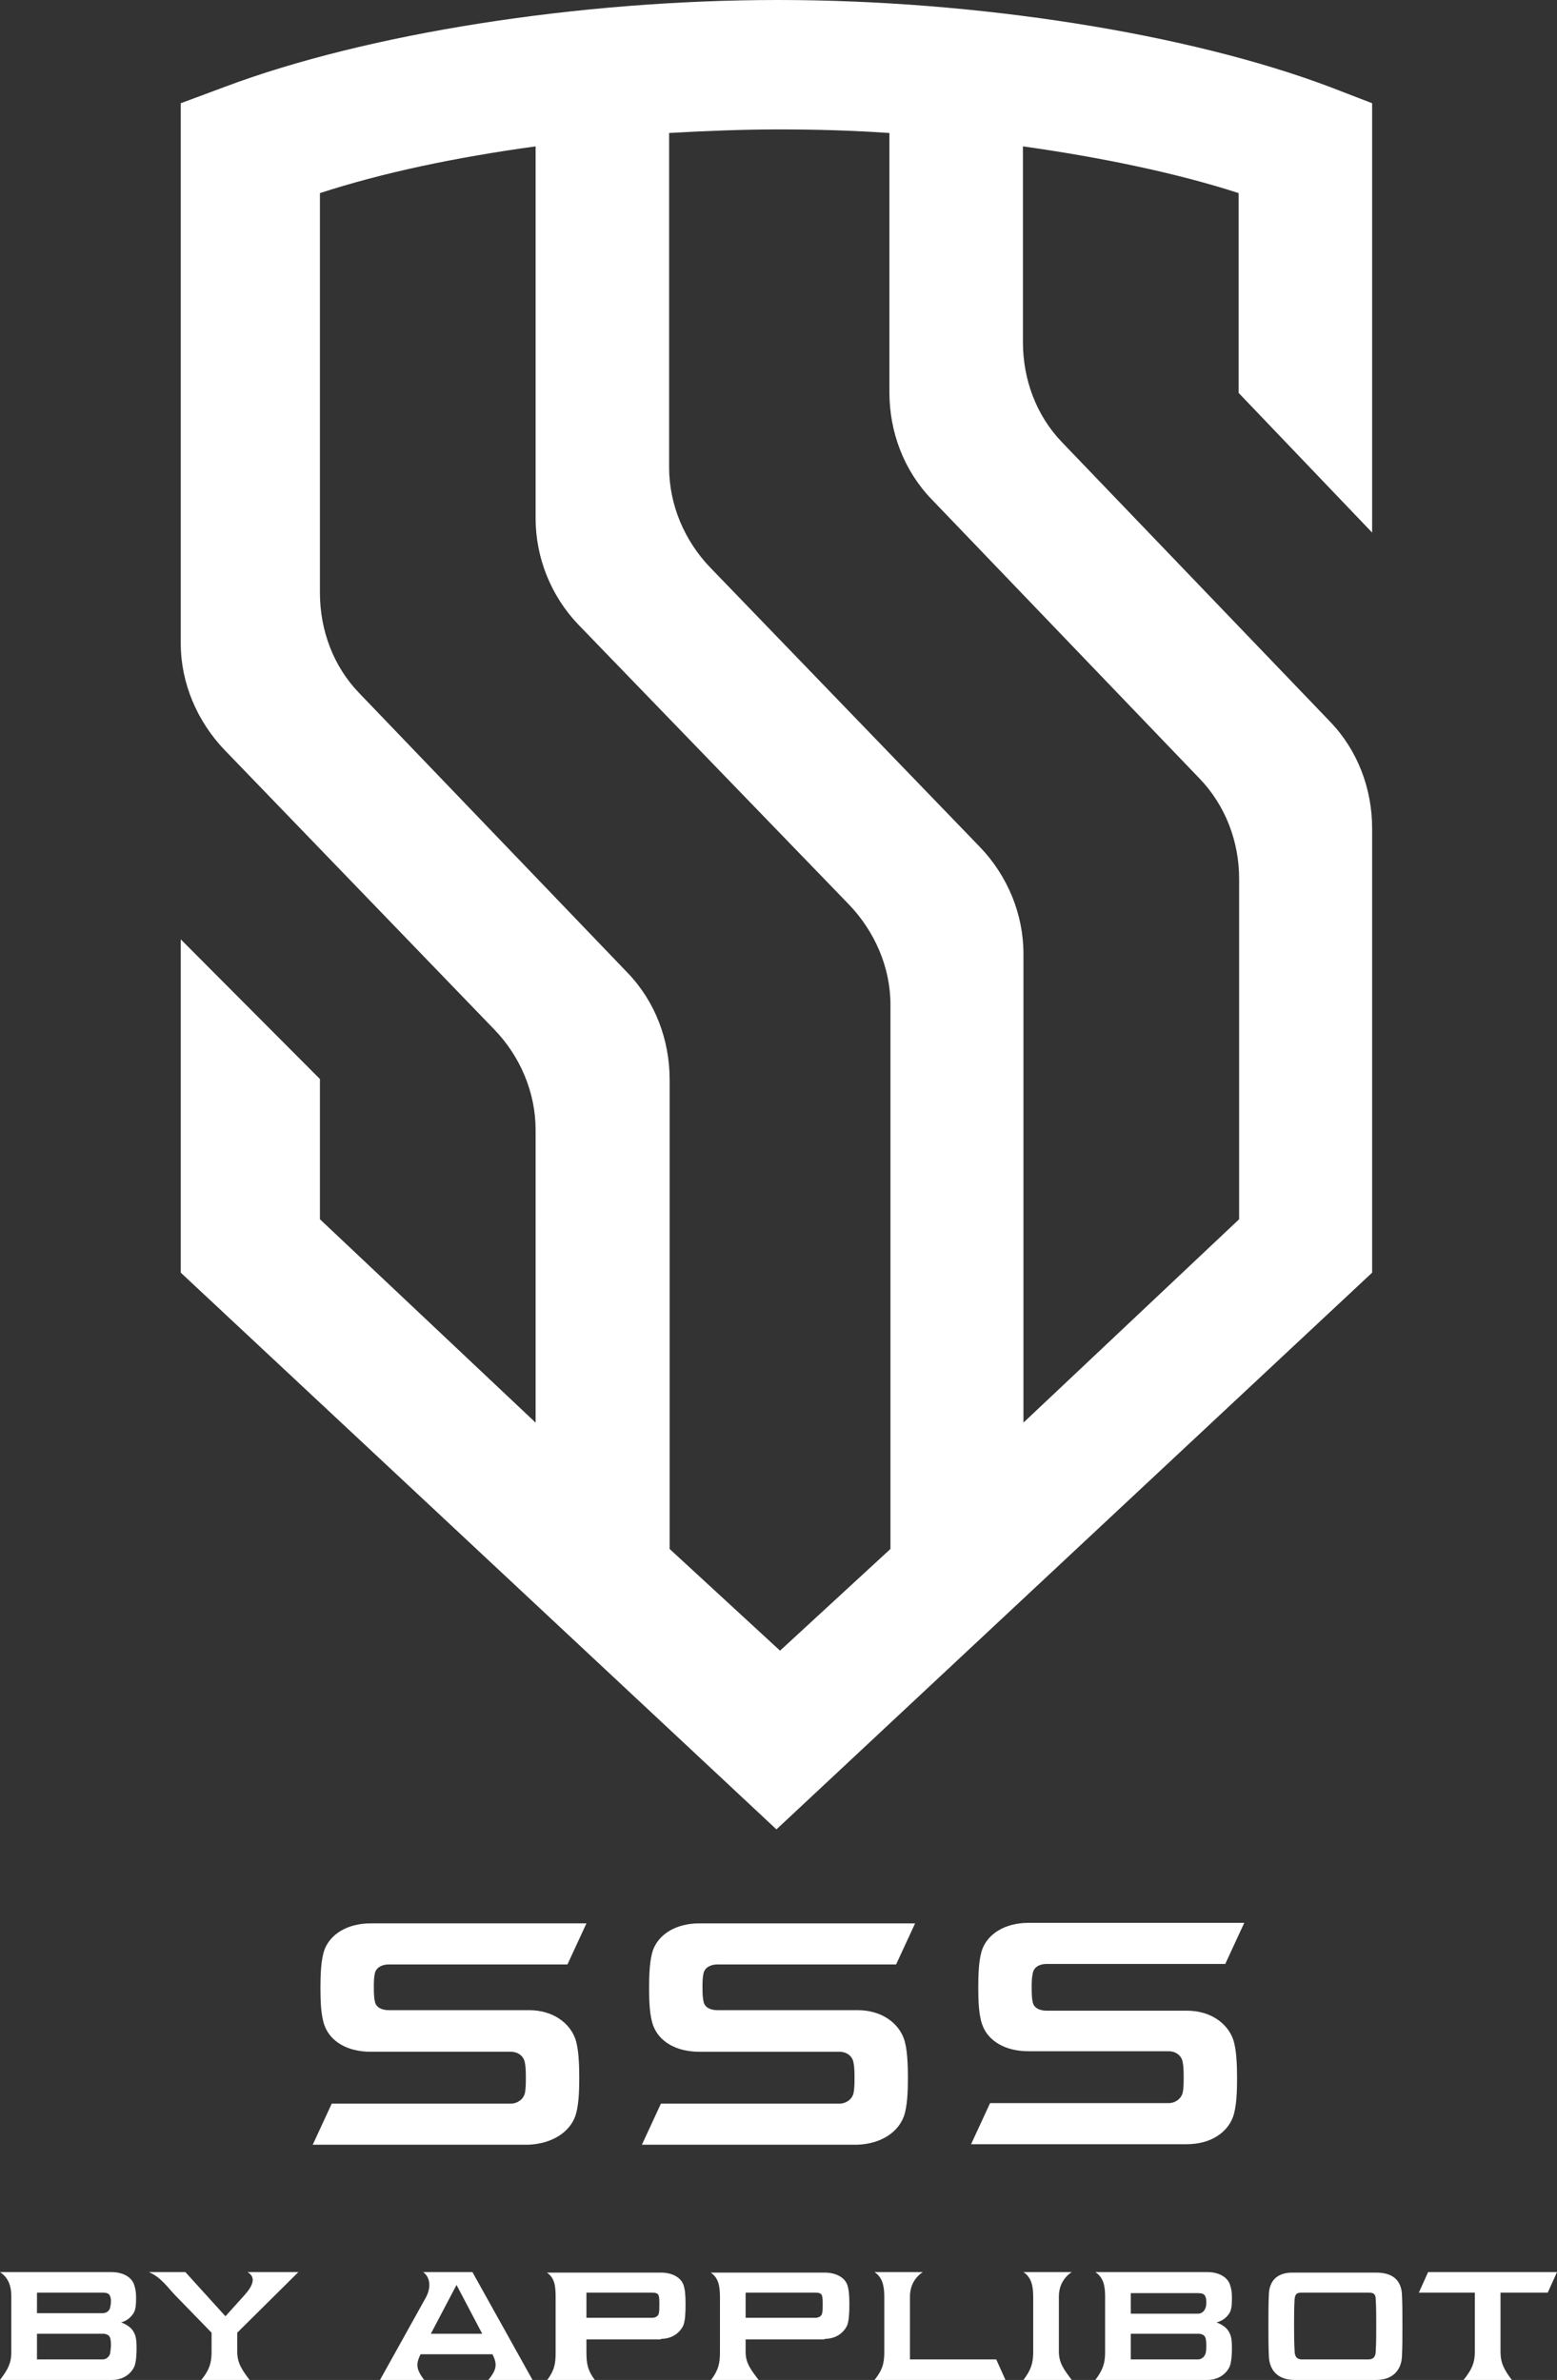
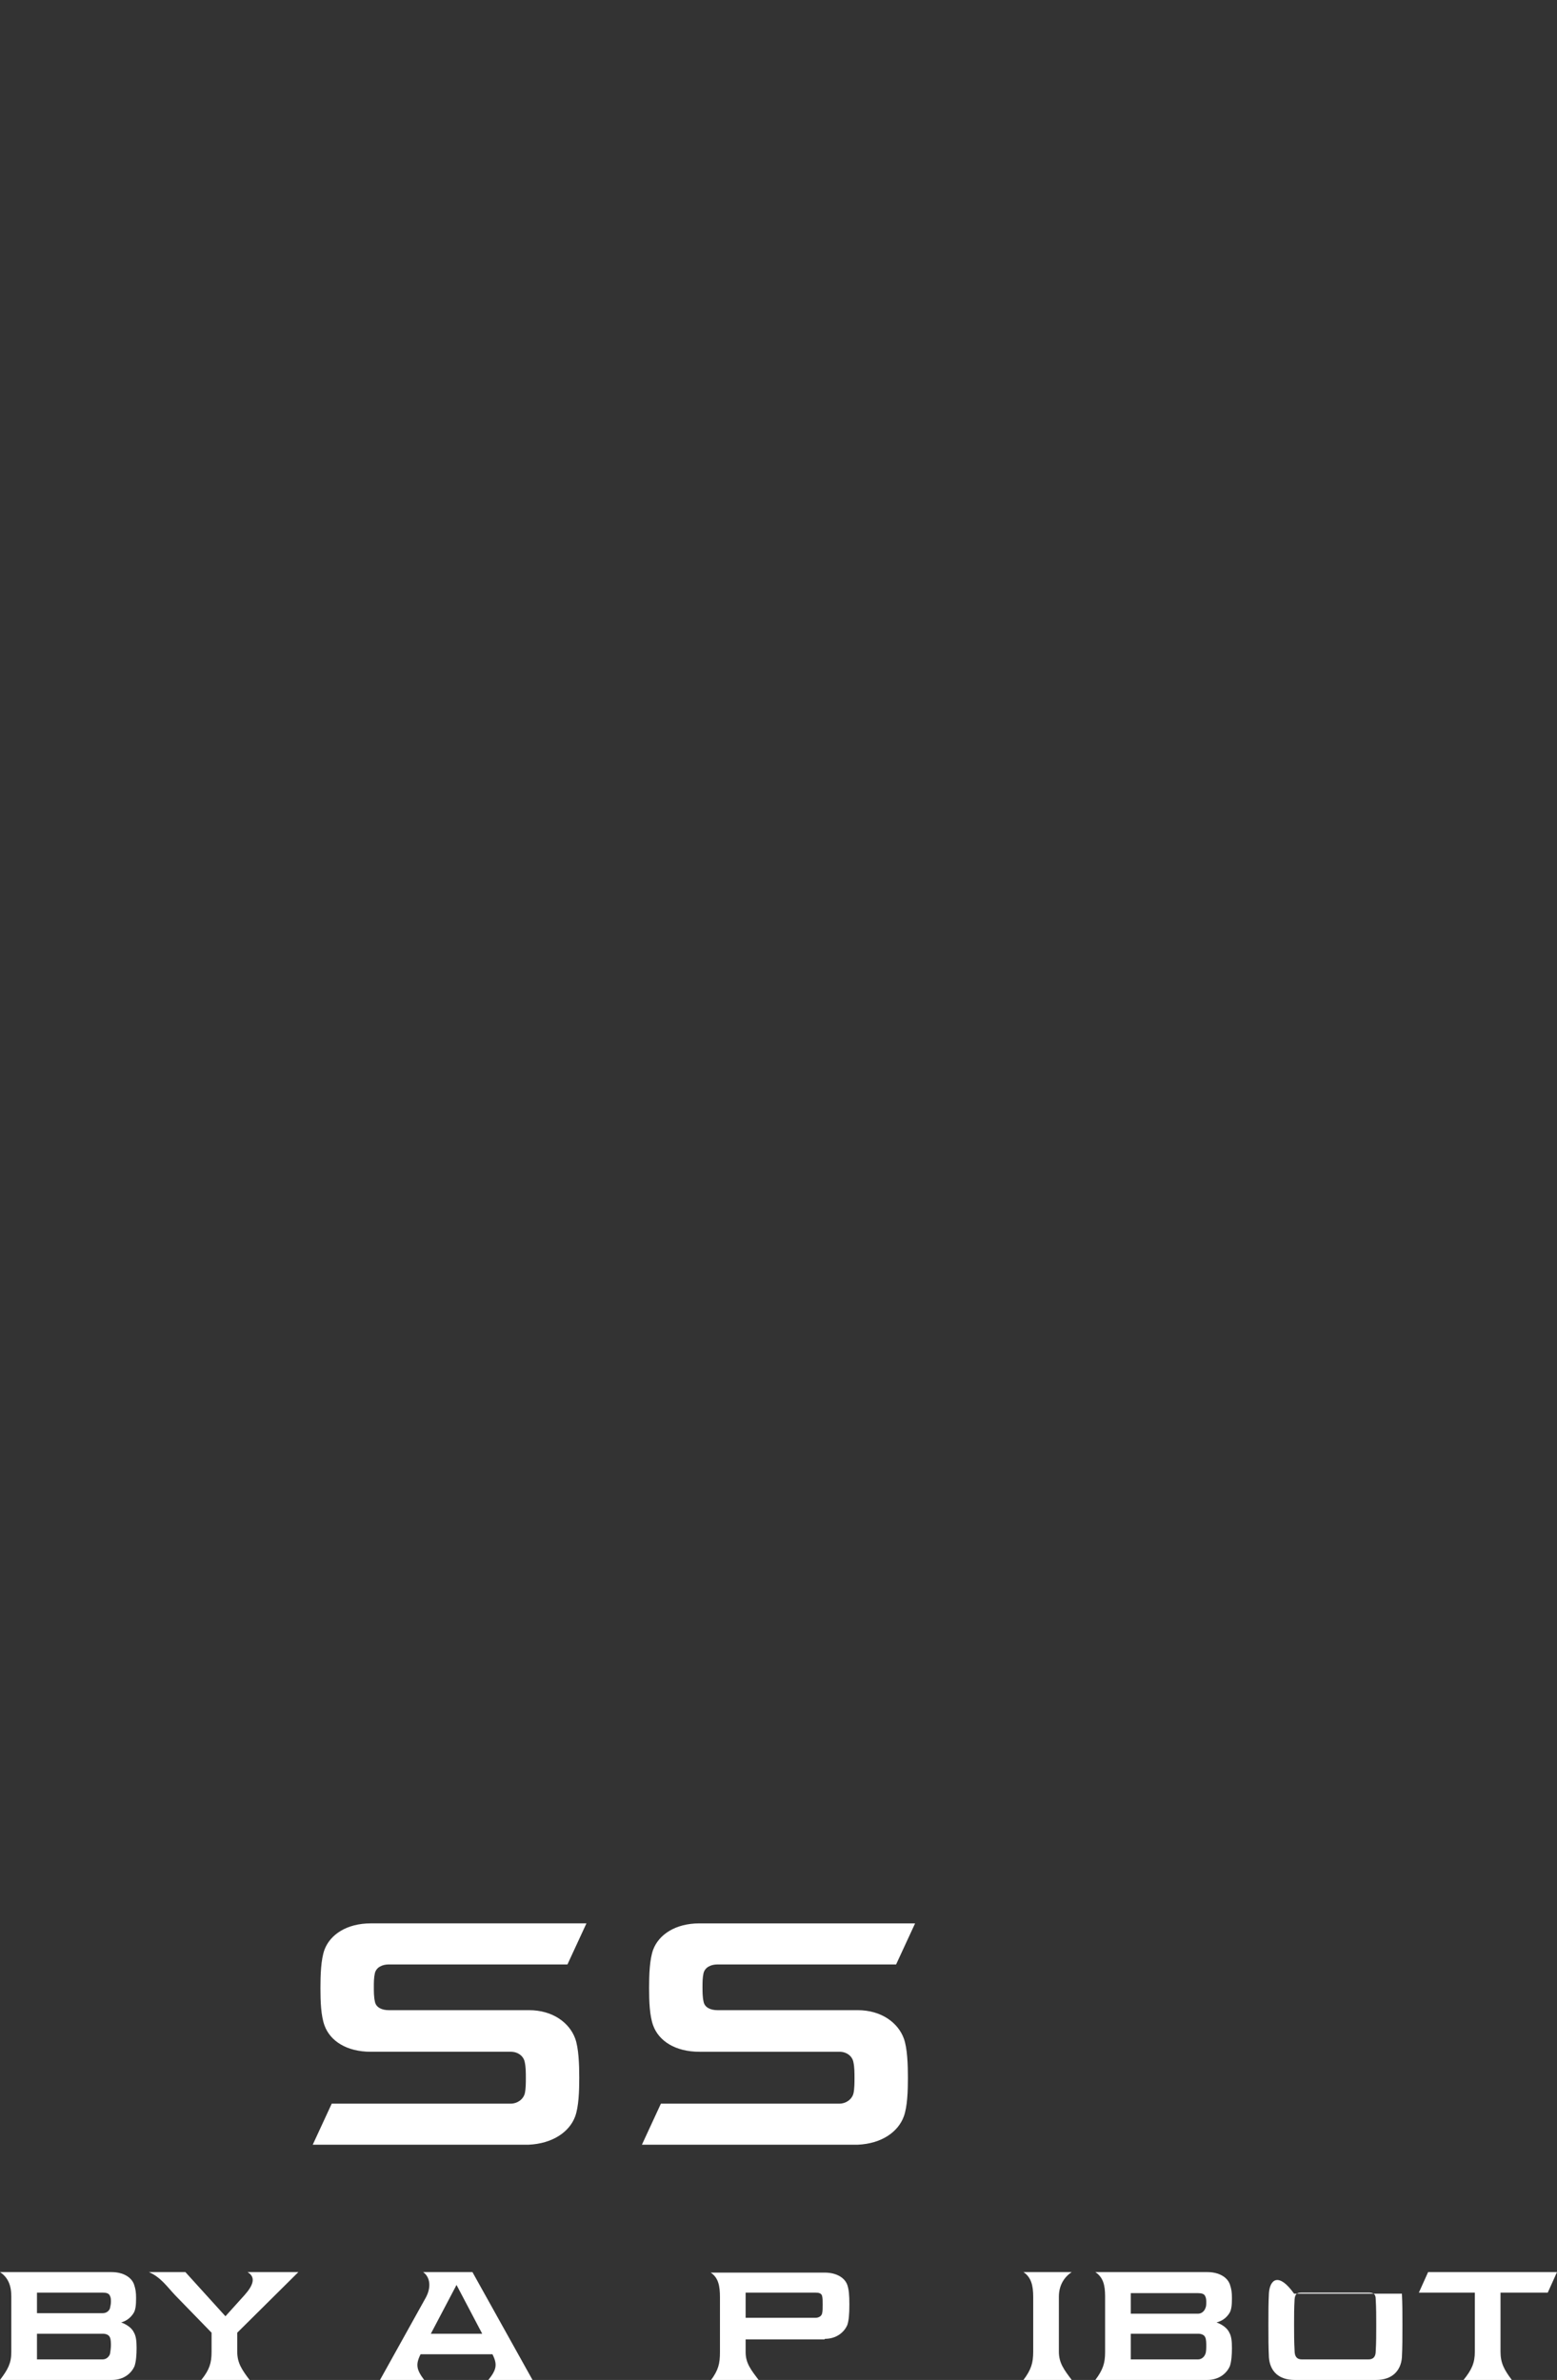
<svg xmlns="http://www.w3.org/2000/svg" version="1.1" x="0px" y="0px" viewBox="0 0 303.2 463.4" style="enable-background:new 0 0 303.2 463.4;" xml:space="preserve">
  <rect x="0" y="0" width="303.2" height="463.4" fill="#333333" stroke="none" />
  <style type="text/css">
	.st0{display:none;}
	.st1{fill:#FFFFFF;}
</style>
  <g id="レイヤー_1" class="st0">
</g>
  <g id="レイヤー_2">
    <g>
      <path class="st1" d="M239.4,450.4c0.4-0.6,0.5-1.6,0.5-2.9c0-1.2-0.1-1.8-0.4-2.7c-0.5-1.4-2.1-2.4-4.4-2.4h-21.8    c1.5,1,1.9,2.5,1.9,4.7V458c0,2.1-0.4,3.4-1.9,5.4h21.8c2.3,0,3.8-1.3,4.4-2.7c0.3-0.9,0.4-2.2,0.4-3.5c0-1.3-0.1-2.3-0.5-3    c-0.4-0.9-1.4-1.6-2.5-2C238.1,451.9,238.9,451.2,239.4,450.4z M234.7,458.4c-0.2,0.5-0.7,1-1.4,1h-13.1v-5h13.1    c0.6,0,1.2,0.2,1.4,0.7c0.2,0.4,0.2,1.2,0.2,1.6C234.9,457.2,234.9,458,234.7,458.4z M234.7,449.5c-0.2,0.5-0.7,1-1.4,1h-13.1v-4    h13.1c0.6,0,1.2,0.1,1.4,0.6c0.2,0.4,0.2,0.8,0.2,1.2C234.9,448.7,234.9,449.1,234.7,449.5z" />
      <path class="st1" d="M208.7,442.4h-9.4c1.5,1,1.9,2.6,1.9,4.8v10.7c0,2.2-0.4,3.5-1.9,5.5h9.4c-1.5-2-2.5-3.3-2.5-5.5v-10.7    C206.2,445,207.2,443.4,208.7,442.4z" />
      <path class="st1" d="M160.6,455.4c2.3,0,3.8-1.3,4.4-2.7c0.3-0.9,0.4-2.1,0.4-4s-0.1-2.9-0.4-3.8c-0.5-1.4-2.1-2.4-4.4-2.4h-22.2    c1.5,1,1.8,2.6,1.8,4.8v10.7c0,2.2-0.3,3.5-1.8,5.5h9.4c-1.5-2-2.6-3.3-2.6-5.5v-2.5H160.6z M145.2,446.4h13.6    c0.6,0,1.2,0.1,1.3,0.7c0.1,0.4,0.1,0.9,0.1,1.6s0,1.3-0.1,1.7c-0.1,0.6-0.7,0.9-1.3,0.9h-13.6V446.4z" />
-       <path class="st1" d="M203.8,382.4h34.8l3.7-8h-42c-4.7,0-7.9,2.2-9,5.1c-0.7,1.9-0.8,4.9-0.8,7.5s0.1,5.4,0.8,7.3    c1.1,3,4.3,5.1,9,5.1h27.3c1.3,0,2.5,0.8,2.7,2.1c0.2,0.9,0.2,2.1,0.2,3c0,0.9,0,2.1-0.2,3c-0.3,1.2-1.5,2-2.7,2h-34.8l-3.7,8h42    c4.7,0,7.9-2.3,9-5.3c0.7-1.9,0.8-5,0.8-7.5s-0.1-5.8-0.8-7.7c-1.1-3-4.3-5.5-9-5.5h-27.3c-1.3,0-2.5-0.5-2.7-1.7    c-0.2-0.9-0.2-1.9-0.2-2.8c0-0.9,0-1.8,0.2-2.7C201.3,382.9,202.6,382.4,203.8,382.4z" />
      <path class="st1" d="M0,463.4h21.8c2.3,0,3.8-1.3,4.4-2.7c0.3-0.9,0.4-2.2,0.4-3.5c0-1.3-0.1-2.3-0.5-3c-0.4-0.9-1.4-1.6-2.5-2    c1.1-0.3,1.9-1,2.4-1.8c0.4-0.6,0.5-1.6,0.5-2.9c0-1.2-0.1-1.8-0.4-2.7c-0.5-1.4-2.1-2.4-4.4-2.4H0c1.5,1,2.2,2.5,2.2,4.7V458    C2.2,460.2,1.5,461.4,0,463.4z M7.2,446.4H20c0.6,0,1.2,0.1,1.4,0.6c0.2,0.4,0.2,0.7,0.2,1.2c0,0.4-0.1,0.9-0.2,1.3    c-0.2,0.5-0.7,0.9-1.4,0.9H7.2V446.4z M7.2,454.4H20c0.6,0,1.2,0.2,1.4,0.7c0.2,0.4,0.2,1.1,0.2,1.6c0,0.4-0.1,1.3-0.2,1.7    c-0.2,0.5-0.7,1-1.4,1H7.2V454.4z" />
-       <path class="st1" d="M35.2,182.9v64.9l116,108.4l116-108.4v-86.5c0-7.7-2.8-15.2-8.2-20.8l-52.2-54.4c-5-5.2-7.6-12.2-7.6-19.5    V28.5c15,2.1,30,5.2,42,9.1v38.9l26,27.2V20.1l-8.3-3.2C231.3,6.5,190.2,0,151.5,0s-80,6.5-107.7,16.9l-8.6,3.2v105.2    c0,7.7,3.2,15.2,8.6,20.8l52.5,54.4c5,5.2,8,12.2,8,19.5V277l-42-39.6v-27.3L35.2,182.9z M130.2,25.9c7-0.4,14.5-0.7,21.5-0.7    c7,0,14.5,0.2,21.5,0.7v50.5c0,7.7,2.8,15.2,8.2,20.8l52.2,54.4c5,5.2,7.7,12.2,7.7,19.5v66.3l-42,39.6v-91.3    c0-7.7-3.1-15.2-8.5-20.8l-52.5-54.4c-5-5.2-8-12.2-8-19.5V25.9z M69.9,134.9c-5-5.2-7.6-12.2-7.6-19.5V37.6c12-3.9,26-6.9,42-9.1    v72.4c0,7.7,3,15.2,8.4,20.8l52.6,54.4c5,5.2,8.1,12.2,8.1,19.5v106l-21.5,19.8l-21.5-19.8v-91.4c0-7.7-2.8-15.2-8.2-20.8    L69.9,134.9z" />
      <path class="st1" d="M176,412.1c0.7-1.9,0.8-5,0.8-7.5s-0.1-5.8-0.8-7.7c-1.1-3-4.3-5.5-9-5.5h-27.3c-1.3,0-2.5-0.5-2.7-1.7    c-0.2-0.9-0.2-1.9-0.2-2.8c0-0.9,0-1.8,0.2-2.7c0.3-1.2,1.5-1.7,2.7-1.7h34.8l3.7-8h-42c-4.7,0-7.9,2.2-9,5.1    c-0.7,1.9-0.8,4.9-0.8,7.5s0.1,5.4,0.8,7.3c1.1,3,4.3,5.1,9,5.1h27.3c1.3,0,2.5,0.8,2.7,2.1c0.2,0.9,0.2,2.1,0.2,3    c0,0.9,0,2.1-0.2,3c-0.3,1.2-1.5,2-2.7,2h-34.8l-3.7,8h42C171.7,417.4,174.9,415.1,176,412.1z" />
-       <path class="st1" d="M247.1,446.5c-0.1,2.1-0.1,3.5-0.1,6.1c0,2.7,0,4.3,0.1,6.4c0.2,2.7,1.9,4.4,5,4.4H268c3,0,4.8-1.7,5-4.4    c0.1-2.1,0.1-3.6,0.1-6.3c0-2.7,0-4-0.1-6.1c-0.2-2.7-1.9-4.1-5-4.1H252C249,442.4,247.3,443.8,247.1,446.5z M253.5,446.4h13    c0.9,0,1.4,0.2,1.4,1.3c0.1,1.7,0.1,3.3,0.1,5c0,1.7,0,3.5-0.1,5.1c0,1.1-0.5,1.6-1.4,1.6h-13c-0.9,0-1.4-0.5-1.4-1.7    c-0.1-1.7-0.1-3.5-0.1-5.1c0-1.7,0-3.2,0.1-4.9C252.2,446.6,252.6,446.4,253.5,446.4z" />
-       <path class="st1" d="M170.3,463.4h25.5l-1.8-4h-16.8v-12.2c0-2.2,1-3.8,2.5-4.8h-9.4c1.5,1,1.9,2.6,1.9,4.8v10.7    C172.2,460.1,171.9,461.4,170.3,463.4z" />
+       <path class="st1" d="M247.1,446.5c-0.1,2.1-0.1,3.5-0.1,6.1c0,2.7,0,4.3,0.1,6.4c0.2,2.7,1.9,4.4,5,4.4H268c3,0,4.8-1.7,5-4.4    c0.1-2.1,0.1-3.6,0.1-6.3c0-2.7,0-4-0.1-6.1H252C249,442.4,247.3,443.8,247.1,446.5z M253.5,446.4h13    c0.9,0,1.4,0.2,1.4,1.3c0.1,1.7,0.1,3.3,0.1,5c0,1.7,0,3.5-0.1,5.1c0,1.1-0.5,1.6-1.4,1.6h-13c-0.9,0-1.4-0.5-1.4-1.7    c-0.1-1.7-0.1-3.5-0.1-5.1c0-1.7,0-3.2,0.1-4.9C252.2,446.6,252.6,446.4,253.5,446.4z" />
      <path class="st1" d="M34.1,446.9l7.1,7.3v3.7c0,2.2-0.4,3.5-2,5.5h9.4c-1.5-2-2.4-3.3-2.4-5.5v-3.7l11.9-11.8h-9.9    c1.7,1,1.1,2.6-0.6,4.5l-3.7,4.1l-7.8-8.6h-7.1C31.3,443.4,32.5,445.2,34.1,446.9z" />
      <path class="st1" d="M95.1,463.4h8.6l-11.7-21h-9.6c1.4,1,1.6,3,0.5,5l-8.9,16h8.6c-1.5-2-1.7-3-0.7-5h14    C96.9,460.4,96.7,461.4,95.1,463.4z M83.9,454.4l5-9.5l5,9.5H83.9z" />
      <path class="st1" d="M301.4,446.4l1.8-4h-25.1l-1.8,4h10.9v11.5c0,2.2-0.6,3.5-2.2,5.5h9.4c-1.5-2-2.2-3.3-2.2-5.5v-11.5H301.4z" />
      <path class="st1" d="M112,412.1c0.7-1.9,0.8-5,0.8-7.5s-0.1-5.8-0.8-7.7c-1.1-3-4.3-5.5-9-5.5H75.7c-1.3,0-2.5-0.5-2.7-1.7    c-0.2-0.9-0.2-1.9-0.2-2.8c0-0.9,0-1.8,0.2-2.7c0.3-1.2,1.5-1.7,2.7-1.7h34.8l3.7-8h-42c-4.7,0-7.9,2.2-9,5.1    c-0.7,1.9-0.8,4.9-0.8,7.5s0.1,5.4,0.8,7.3c1.1,3,4.3,5.1,9,5.1h27.3c1.3,0,2.5,0.8,2.7,2.1c0.2,0.9,0.2,2.1,0.2,3    c0,0.9,0,2.1-0.2,3c-0.3,1.2-1.5,2-2.7,2H64.6l-3.7,8h42C107.6,417.4,110.9,415.1,112,412.1z" />
-       <path class="st1" d="M128.7,455.4c2.3,0,3.8-1.3,4.4-2.7c0.3-0.9,0.4-2.1,0.4-4s-0.1-2.9-0.4-3.8c-0.5-1.4-2.1-2.4-4.4-2.4h-22.2    c1.5,1,1.7,2.6,1.7,4.8v10.7c0,2.2-0.2,3.5-1.7,5.5h9.4c-1.5-2-1.7-3.3-1.7-5.5v-2.5H128.7z M114.2,446.4H127    c0.6,0,1.2,0.1,1.3,0.7c0.1,0.4,0.1,0.9,0.1,1.6s0,1.3-0.1,1.7c-0.1,0.6-0.7,0.9-1.3,0.9h-12.8V446.4z" />
    </g>
  </g>
</svg>